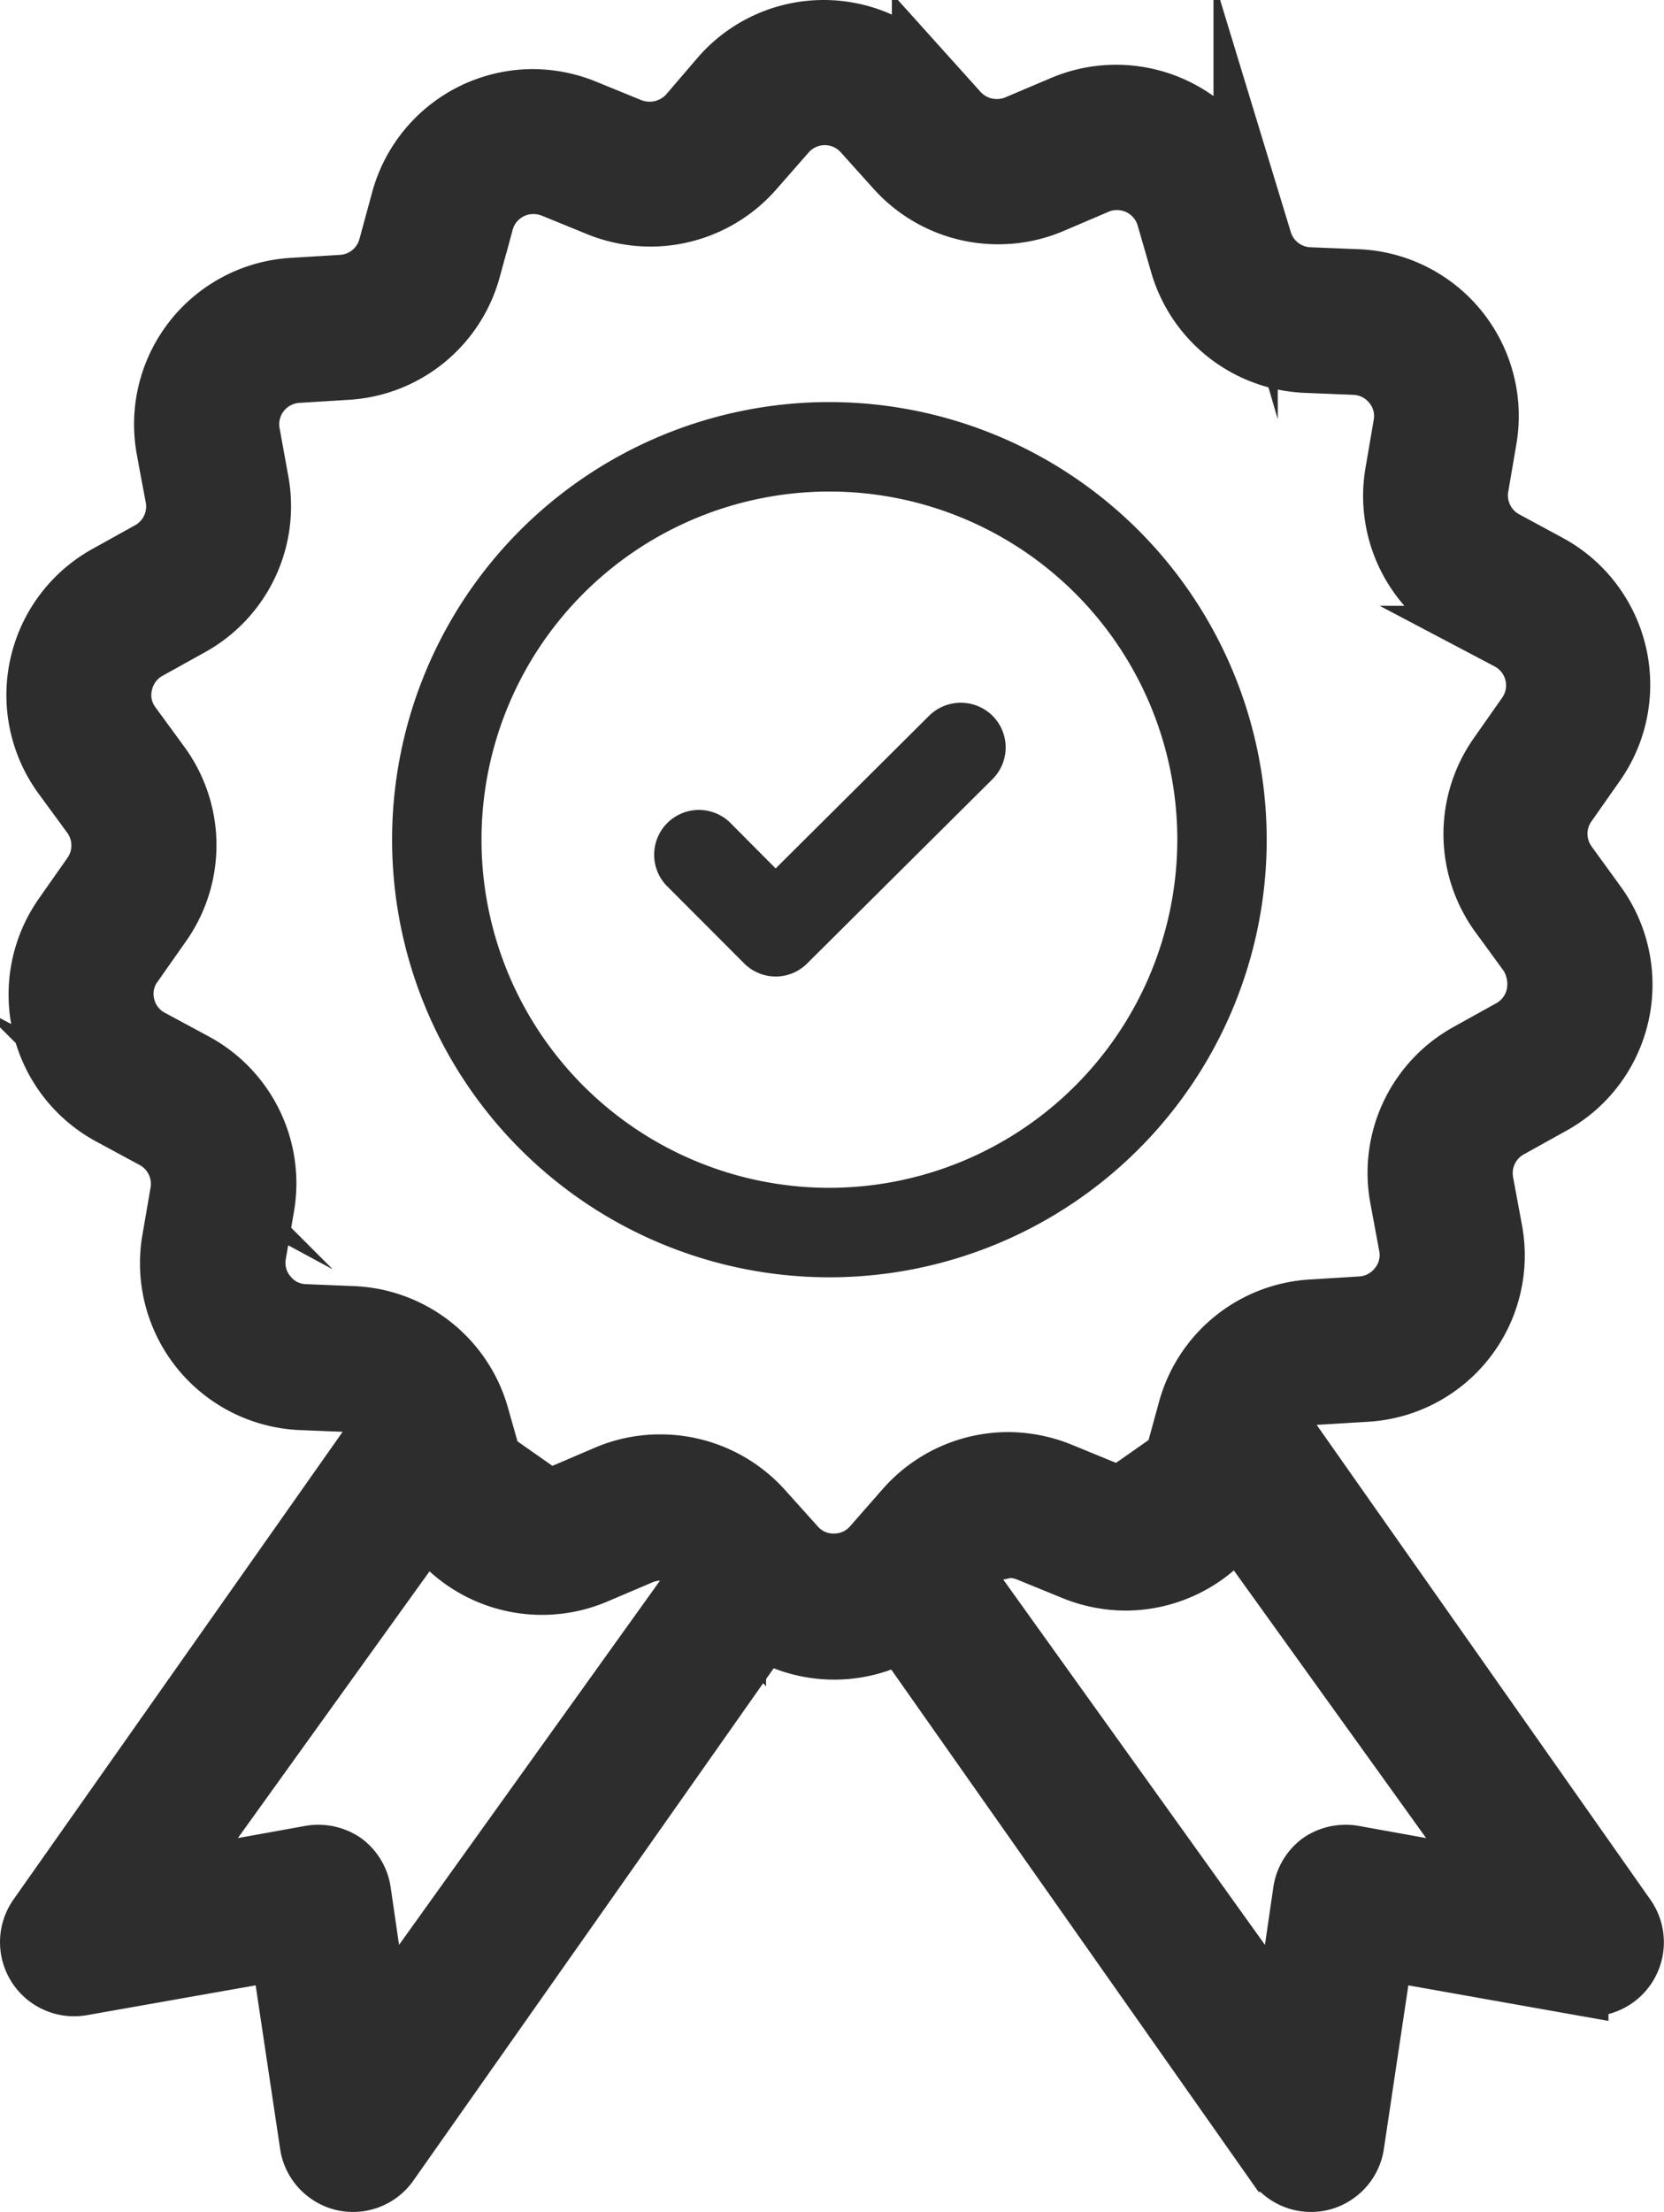
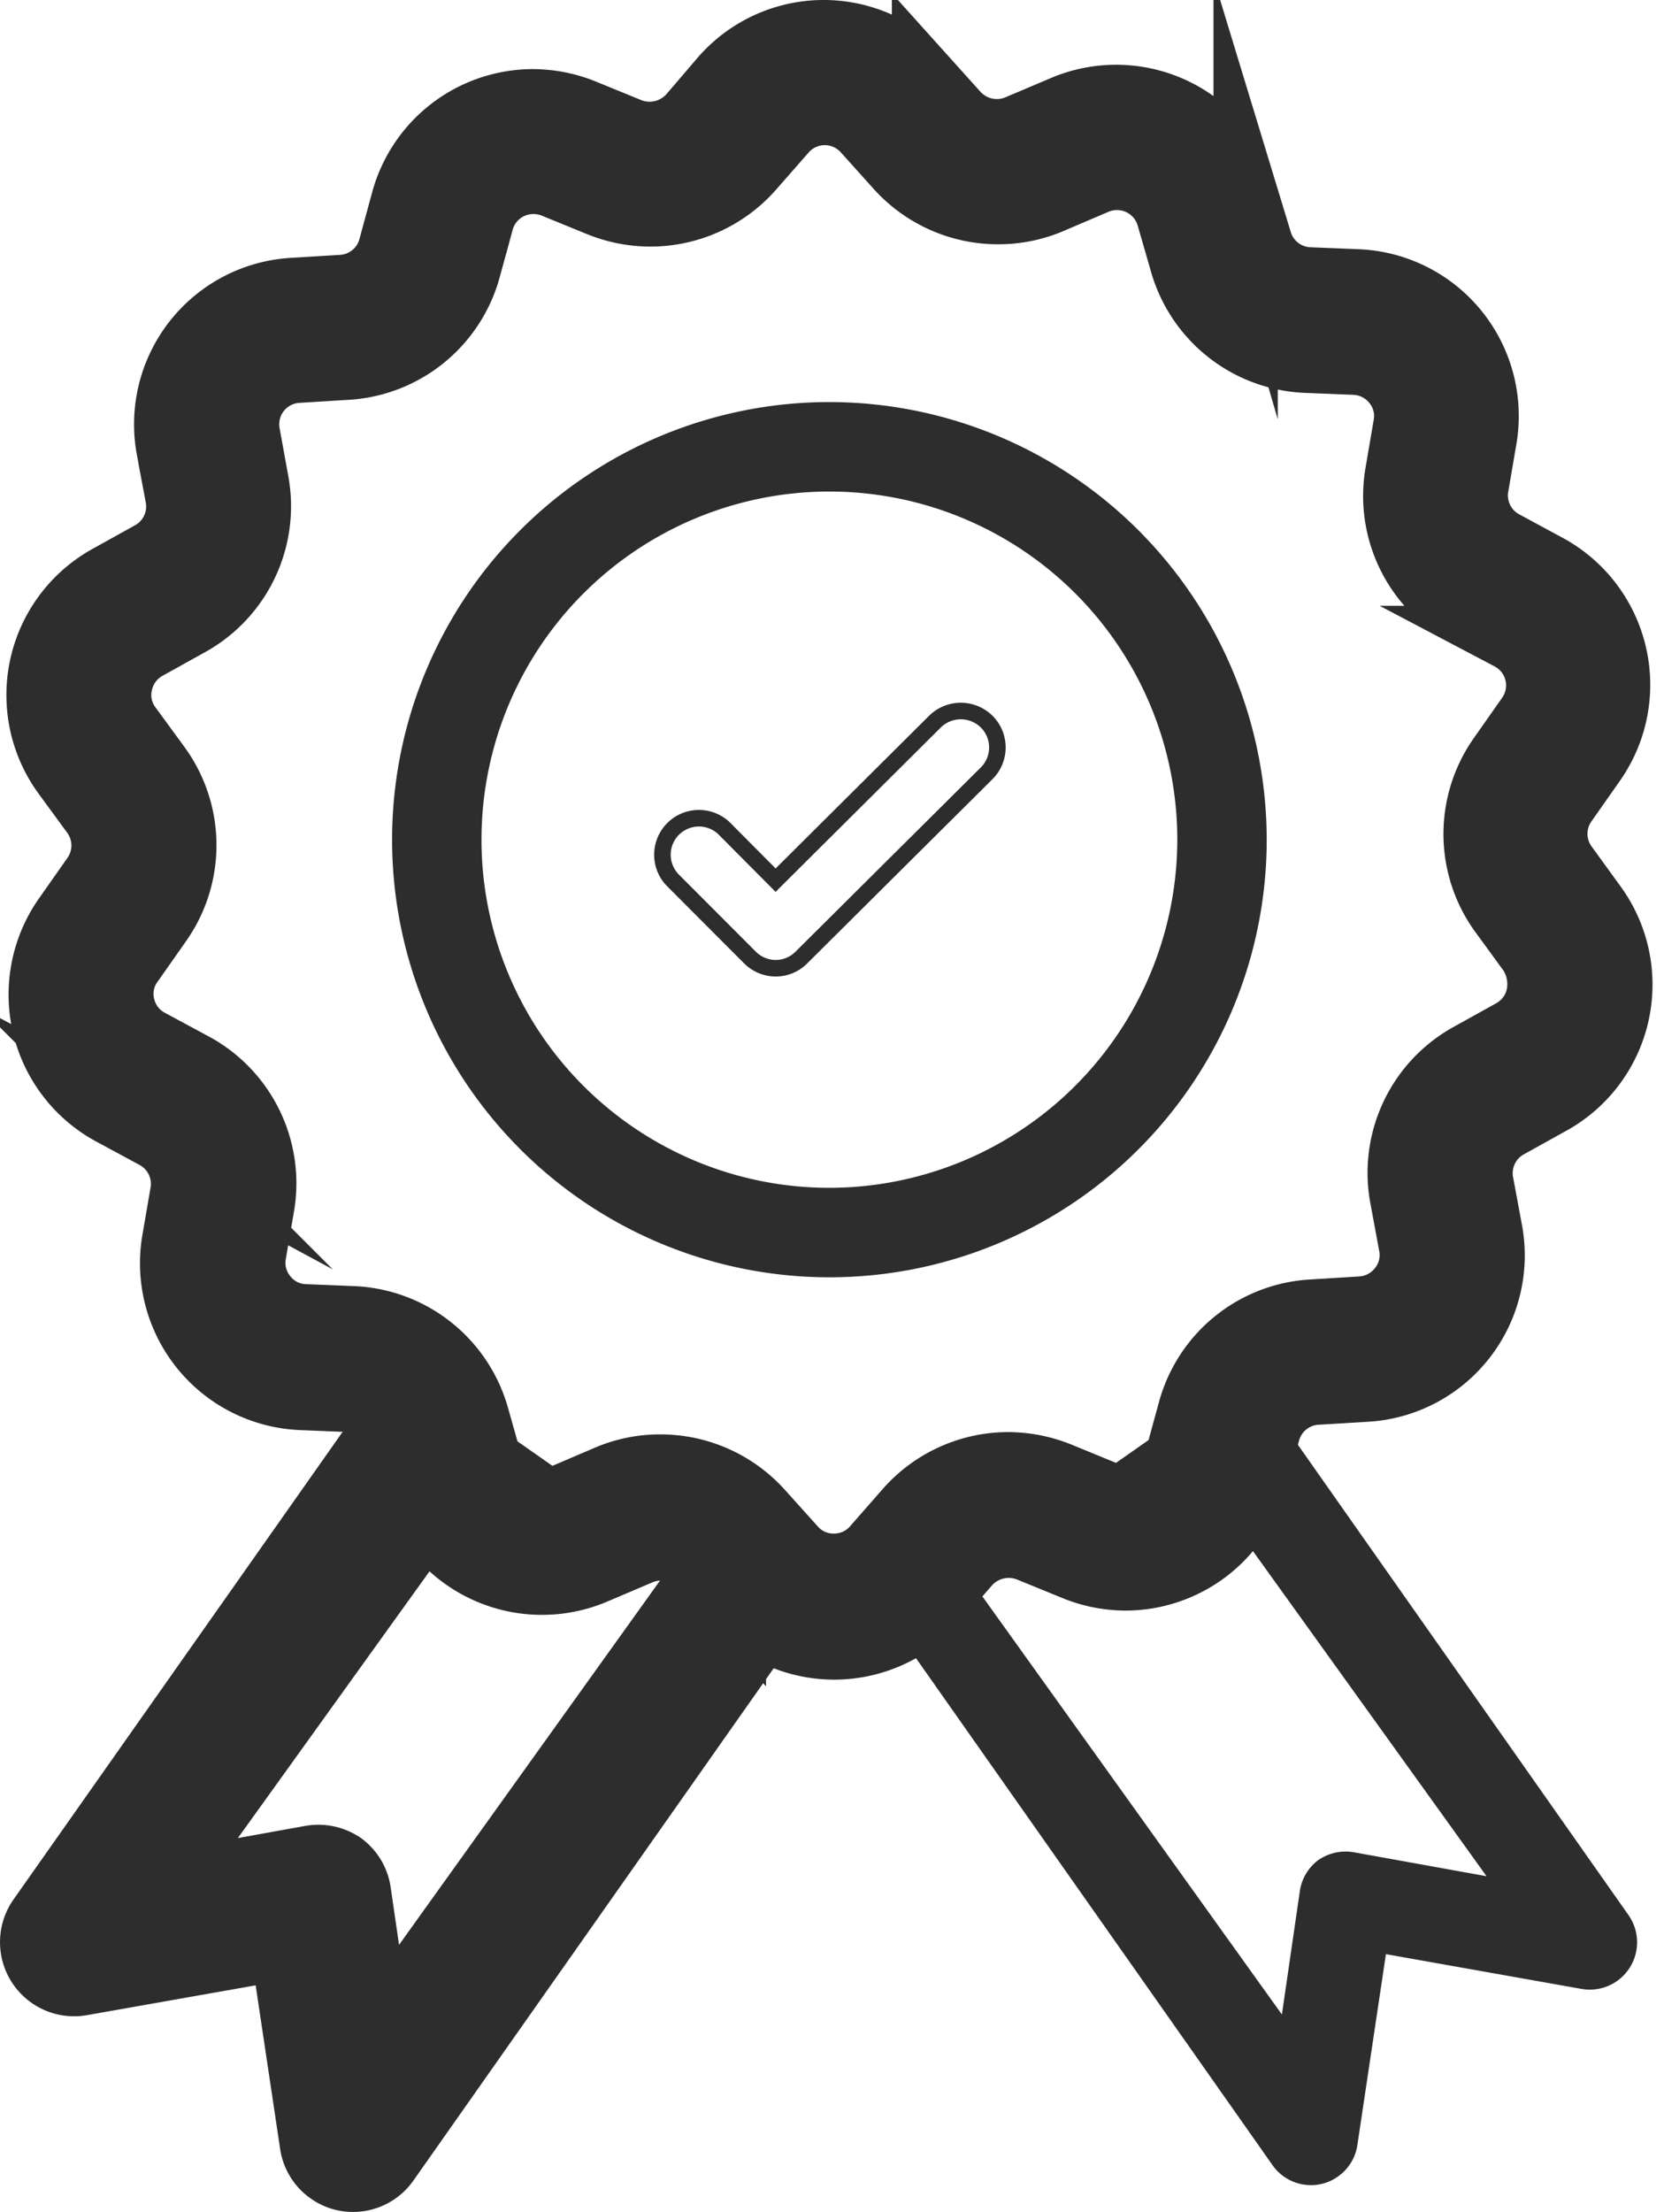
<svg xmlns="http://www.w3.org/2000/svg" width="31.063" height="41.264" viewBox="0 0 31.063 41.264">
  <defs>
    <clipPath id="clip-path">
      <rect id="Rectangle_173" data-name="Rectangle 173" width="31.063" height="41.264" transform="translate(0 0)" fill="none" />
    </clipPath>
  </defs>
  <g id="Group_728" data-name="Group 728" transform="translate(0 0)" clip-path="url(#clip-path)">
    <path id="Path_1248" data-name="Path 1248" d="M14.449,30.243,7.309,40.389a.878.878,0,0,1-.92.351.863.863,0,0,1-.3-.136.873.873,0,0,1-.365-.589l-.533-3.561L1.535,37.1a.883.883,0,0,1-.878-1.372L7.8,25.585M3.313,35l2.462-.444a.9.9,0,0,1,.668.136l.009.006a.881.881,0,0,1,.348.594l.333,2.288,6.052-8.442-4.9-1.053Z" fill="#2d2d2d" />
    <path id="Path_1249" data-name="Path 1249" d="M14.449,30.243,7.309,40.389a.878.878,0,0,1-.92.351.863.863,0,0,1-.3-.136.873.873,0,0,1-.365-.589l-.533-3.561L1.535,37.1a.883.883,0,0,1-.878-1.372L7.8,25.585M3.313,35l2.462-.444a.9.9,0,0,1,.668.136l.009.006a.881.881,0,0,1,.348.594l.333,2.288,6.052-8.442-4.9-1.053Z" fill="none" stroke="#2d2d2d" stroke-miterlimit="10" stroke-width="1" />
    <path id="Path_1250" data-name="Path 1250" d="M16.614,30.243l7.14,10.146a.878.878,0,0,0,.92.351.863.863,0,0,0,.3-.136.873.873,0,0,0,.365-.589l.533-3.561,3.654.649a.883.883,0,0,0,.878-1.372L23.267,25.585M27.75,35l-2.462-.444a.9.9,0,0,0-.668.136l-.009.006a.881.881,0,0,0-.348.594l-.333,2.288-6.052-8.442,4.9-1.053Z" fill="#2d2d2d" />
-     <path id="Path_1251" data-name="Path 1251" d="M16.614,30.243l7.14,10.146a.878.878,0,0,0,.92.351.863.863,0,0,0,.3-.136.873.873,0,0,0,.365-.589l.533-3.561,3.654.649a.883.883,0,0,0,.878-1.372L23.267,25.585M27.75,35l-2.462-.444a.9.9,0,0,0-.668.136l-.009.006a.881.881,0,0,0-.348.594l-.333,2.288-6.052-8.442,4.9-1.053Z" fill="none" stroke="#2d2d2d" stroke-miterlimit="10" stroke-width="1" />
    <path id="Path_1252" data-name="Path 1252" d="M15.483,7.655a8.009,8.009,0,1,0,8.009,8.009,8.016,8.016,0,0,0-8.009-8.009m0,14.658a6.649,6.649,0,1,1,6.649-6.649,6.657,6.657,0,0,1-6.649,6.649" fill="#2d2d2d" />
    <path id="Path_1253" data-name="Path 1253" d="M15.483,7.655a8.009,8.009,0,1,0,8.009,8.009A8.016,8.016,0,0,0,15.483,7.655Zm0,14.658a6.649,6.649,0,1,1,6.649-6.649A6.657,6.657,0,0,1,15.483,22.313Z" fill="none" stroke="#2d2d2d" stroke-miterlimit="10" stroke-width="0.309" />
    <path id="Path_1254" data-name="Path 1254" d="M29.227,16.144a1,1,0,0,1-.006-1.171l.524-.746a2.517,2.517,0,0,0-.864-3.669l-.8-.432a1,1,0,0,1-.518-1.048l.154-.9a2.514,2.514,0,0,0-2.368-2.929l-.912-.037a1,1,0,0,1-.919-.721l-.265-.87a2.518,2.518,0,0,0-3.41-1.609L19,2.369a1.013,1.013,0,0,1-1.14-.252l-.611-.679a2.511,2.511,0,0,0-3.767.025l-.592.691a1.021,1.021,0,0,1-1.141.271l-.845-.345a2.546,2.546,0,0,0-.955-.191A2.514,2.514,0,0,0,7.528,3.738l-.24.882a1,1,0,0,1-.913.734l-.906.055a2.51,2.51,0,0,0-2.325,2.96l.167.894a1,1,0,0,1-.5,1.061l-.8.444a2.516,2.516,0,0,0-.808,3.681l.537.733a1,1,0,0,1,.006,1.172l-.524.746a2.516,2.516,0,0,0,.863,3.669l.8.432a1,1,0,0,1,.518,1.048l-.155.9a2.515,2.515,0,0,0,2.368,2.929l.913.037a1,1,0,0,1,.918.721l.253.876a2.518,2.518,0,0,0,3.41,1.609l.839-.357a1.013,1.013,0,0,1,1.14.252l.611.679a2.511,2.511,0,0,0,3.767-.025l.6-.691a1.021,1.021,0,0,1,1.141-.271l.845.345a2.553,2.553,0,0,0,.956.192,2.515,2.515,0,0,0,2.423-1.85l.24-.882a1,1,0,0,1,.913-.734l.912-.055a2.508,2.508,0,0,0,2.325-2.96l-.166-.894a1,1,0,0,1,.5-1.061l.8-.444a2.514,2.514,0,0,0,.808-3.681Zm-.512,2.436a1,1,0,0,1-.493.66l-.8.444a2.508,2.508,0,0,0-1.251,2.651l.166.894a.981.981,0,0,1-.2.8,1,1,0,0,1-.734.382l-.906.056a2.508,2.508,0,0,0-2.282,1.843l-.24.876a1,1,0,0,1-.968.74,1.039,1.039,0,0,1-.383-.074l-.844-.346a2.575,2.575,0,0,0-.956-.191,2.523,2.523,0,0,0-1.9.864l-.6.684a.991.991,0,0,1-.759.345.981.981,0,0,1-.746-.333l-.61-.678a2.527,2.527,0,0,0-1.875-.839,2.486,2.486,0,0,0-.993.2l-.838.358a.993.993,0,0,1-.395.08,1,1,0,0,1-.962-.722L8.9,26.405A2.519,2.519,0,0,0,6.6,24.592l-.912-.037a.973.973,0,0,1-.734-.37.984.984,0,0,1-.21-.8l.155-.9A2.512,2.512,0,0,0,3.6,19.856l-.8-.431a.989.989,0,0,1-.506-.654.97.97,0,0,1,.161-.808l.524-.746a2.507,2.507,0,0,0-.025-2.935l-.536-.733a.973.973,0,0,1-.167-.808,1,1,0,0,1,.494-.66l.8-.444A2.511,2.511,0,0,0,4.791,8.986L4.63,8.1a1,1,0,0,1,.931-1.184l.907-.056A2.512,2.512,0,0,0,8.749,5.015l.241-.882a1,1,0,0,1,.968-.74,1.034,1.034,0,0,1,.382.074l.845.345A2.551,2.551,0,0,0,12.141,4a2.524,2.524,0,0,0,1.9-.863l.6-.684a1,1,0,0,1,1.5-.013l.611.679a2.523,2.523,0,0,0,1.874.838,2.5,2.5,0,0,0,.993-.2l.839-.358a.988.988,0,0,1,.394-.08,1,1,0,0,1,.962.721l.253.876a2.519,2.519,0,0,0,2.306,1.813l.913.037a1,1,0,0,1,.74.37.979.979,0,0,1,.209.8l-.154.9a2.508,2.508,0,0,0,1.3,2.633l.8.432a1,1,0,0,1,.351,1.461l-.524.746a2.507,2.507,0,0,0,.025,2.935l.536.734a1.085,1.085,0,0,1,.148.808" fill="#2d2d2d" />
    <path id="Path_1255" data-name="Path 1255" d="M29.227,16.144a1,1,0,0,1-.006-1.171l.524-.746a2.517,2.517,0,0,0-.864-3.669l-.8-.432a1,1,0,0,1-.518-1.048l.154-.9a2.514,2.514,0,0,0-2.368-2.929l-.912-.037a1,1,0,0,1-.919-.721l-.265-.87a2.518,2.518,0,0,0-3.41-1.609L19,2.369a1.013,1.013,0,0,1-1.14-.252l-.611-.679a2.511,2.511,0,0,0-3.767.025l-.592.691a1.021,1.021,0,0,1-1.141.271l-.845-.345a2.546,2.546,0,0,0-.955-.191A2.514,2.514,0,0,0,7.528,3.738l-.24.882a1,1,0,0,1-.913.734l-.906.055a2.51,2.51,0,0,0-2.325,2.96l.167.894a1,1,0,0,1-.5,1.061l-.8.444a2.516,2.516,0,0,0-.808,3.681l.537.733a1,1,0,0,1,.006,1.172l-.524.746a2.516,2.516,0,0,0,.863,3.669l.8.432a1,1,0,0,1,.518,1.048l-.155.9a2.515,2.515,0,0,0,2.368,2.929l.913.037a1,1,0,0,1,.918.721l.253.876a2.518,2.518,0,0,0,3.41,1.609l.839-.357a1.013,1.013,0,0,1,1.14.252l.611.679a2.511,2.511,0,0,0,3.767-.025l.6-.691a1.021,1.021,0,0,1,1.141-.271l.845.345a2.553,2.553,0,0,0,.956.192,2.515,2.515,0,0,0,2.423-1.85l.24-.882a1,1,0,0,1,.913-.734l.912-.055a2.508,2.508,0,0,0,2.325-2.96l-.166-.894a1,1,0,0,1,.5-1.061l.8-.444a2.514,2.514,0,0,0,.808-3.681Zm-.512,2.436a1,1,0,0,1-.493.66l-.8.444a2.508,2.508,0,0,0-1.251,2.651l.166.894a.981.981,0,0,1-.2.8,1,1,0,0,1-.734.382l-.906.056a2.508,2.508,0,0,0-2.282,1.843l-.24.876a1,1,0,0,1-.968.74,1.039,1.039,0,0,1-.383-.074l-.844-.346a2.575,2.575,0,0,0-.956-.191,2.523,2.523,0,0,0-1.9.864l-.6.684a.991.991,0,0,1-.759.345.981.981,0,0,1-.746-.333l-.61-.678a2.527,2.527,0,0,0-1.875-.839,2.486,2.486,0,0,0-.993.2l-.838.358a.993.993,0,0,1-.395.08,1,1,0,0,1-.962-.722L8.9,26.405A2.519,2.519,0,0,0,6.6,24.592l-.912-.037a.973.973,0,0,1-.734-.37.984.984,0,0,1-.21-.8l.155-.9A2.512,2.512,0,0,0,3.6,19.856l-.8-.431a.989.989,0,0,1-.506-.654.97.97,0,0,1,.161-.808l.524-.746a2.507,2.507,0,0,0-.025-2.935l-.536-.733a.973.973,0,0,1-.167-.808,1,1,0,0,1,.494-.66l.8-.444A2.511,2.511,0,0,0,4.791,8.986L4.63,8.1a1,1,0,0,1,.931-1.184l.907-.056A2.512,2.512,0,0,0,8.749,5.015l.241-.882a1,1,0,0,1,.968-.74,1.034,1.034,0,0,1,.382.074l.845.345A2.551,2.551,0,0,0,12.141,4a2.524,2.524,0,0,0,1.9-.863l.6-.684a1,1,0,0,1,1.5-.013l.611.679a2.523,2.523,0,0,0,1.874.838,2.5,2.5,0,0,0,.993-.2l.839-.358a.988.988,0,0,1,.394-.08,1,1,0,0,1,.962.721l.253.876a2.519,2.519,0,0,0,2.306,1.813l.913.037a1,1,0,0,1,.74.37.979.979,0,0,1,.209.8l-.154.9a2.508,2.508,0,0,0,1.3,2.633l.8.432a1,1,0,0,1,.351,1.461l-.524.746a2.507,2.507,0,0,0,.025,2.935l.536.734A1.085,1.085,0,0,1,28.715,18.58Z" fill="none" stroke="#2d2d2d" stroke-miterlimit="10" stroke-width="1.2" />
-     <path id="Path_1256" data-name="Path 1256" d="M17.454,13.461l-2.975,2.958-.966-.971a.681.681,0,0,0-.965.96L14,17.862a.68.68,0,0,0,.483.2.673.673,0,0,0,.477-.2l3.457-3.435a.68.68,0,0,0,.007-.96.688.688,0,0,0-.966-.006" fill="#2d2d2d" />
    <path id="Path_1257" data-name="Path 1257" d="M17.454,13.461l-2.975,2.958-.966-.971a.681.681,0,0,0-.965.96L14,17.862a.68.68,0,0,0,.483.2.673.673,0,0,0,.477-.2l3.457-3.435a.68.68,0,0,0,.007-.96A.688.688,0,0,0,17.454,13.461Z" fill="none" stroke="#2d2d2d" stroke-miterlimit="10" stroke-width="0.309" />
  </g>
</svg>